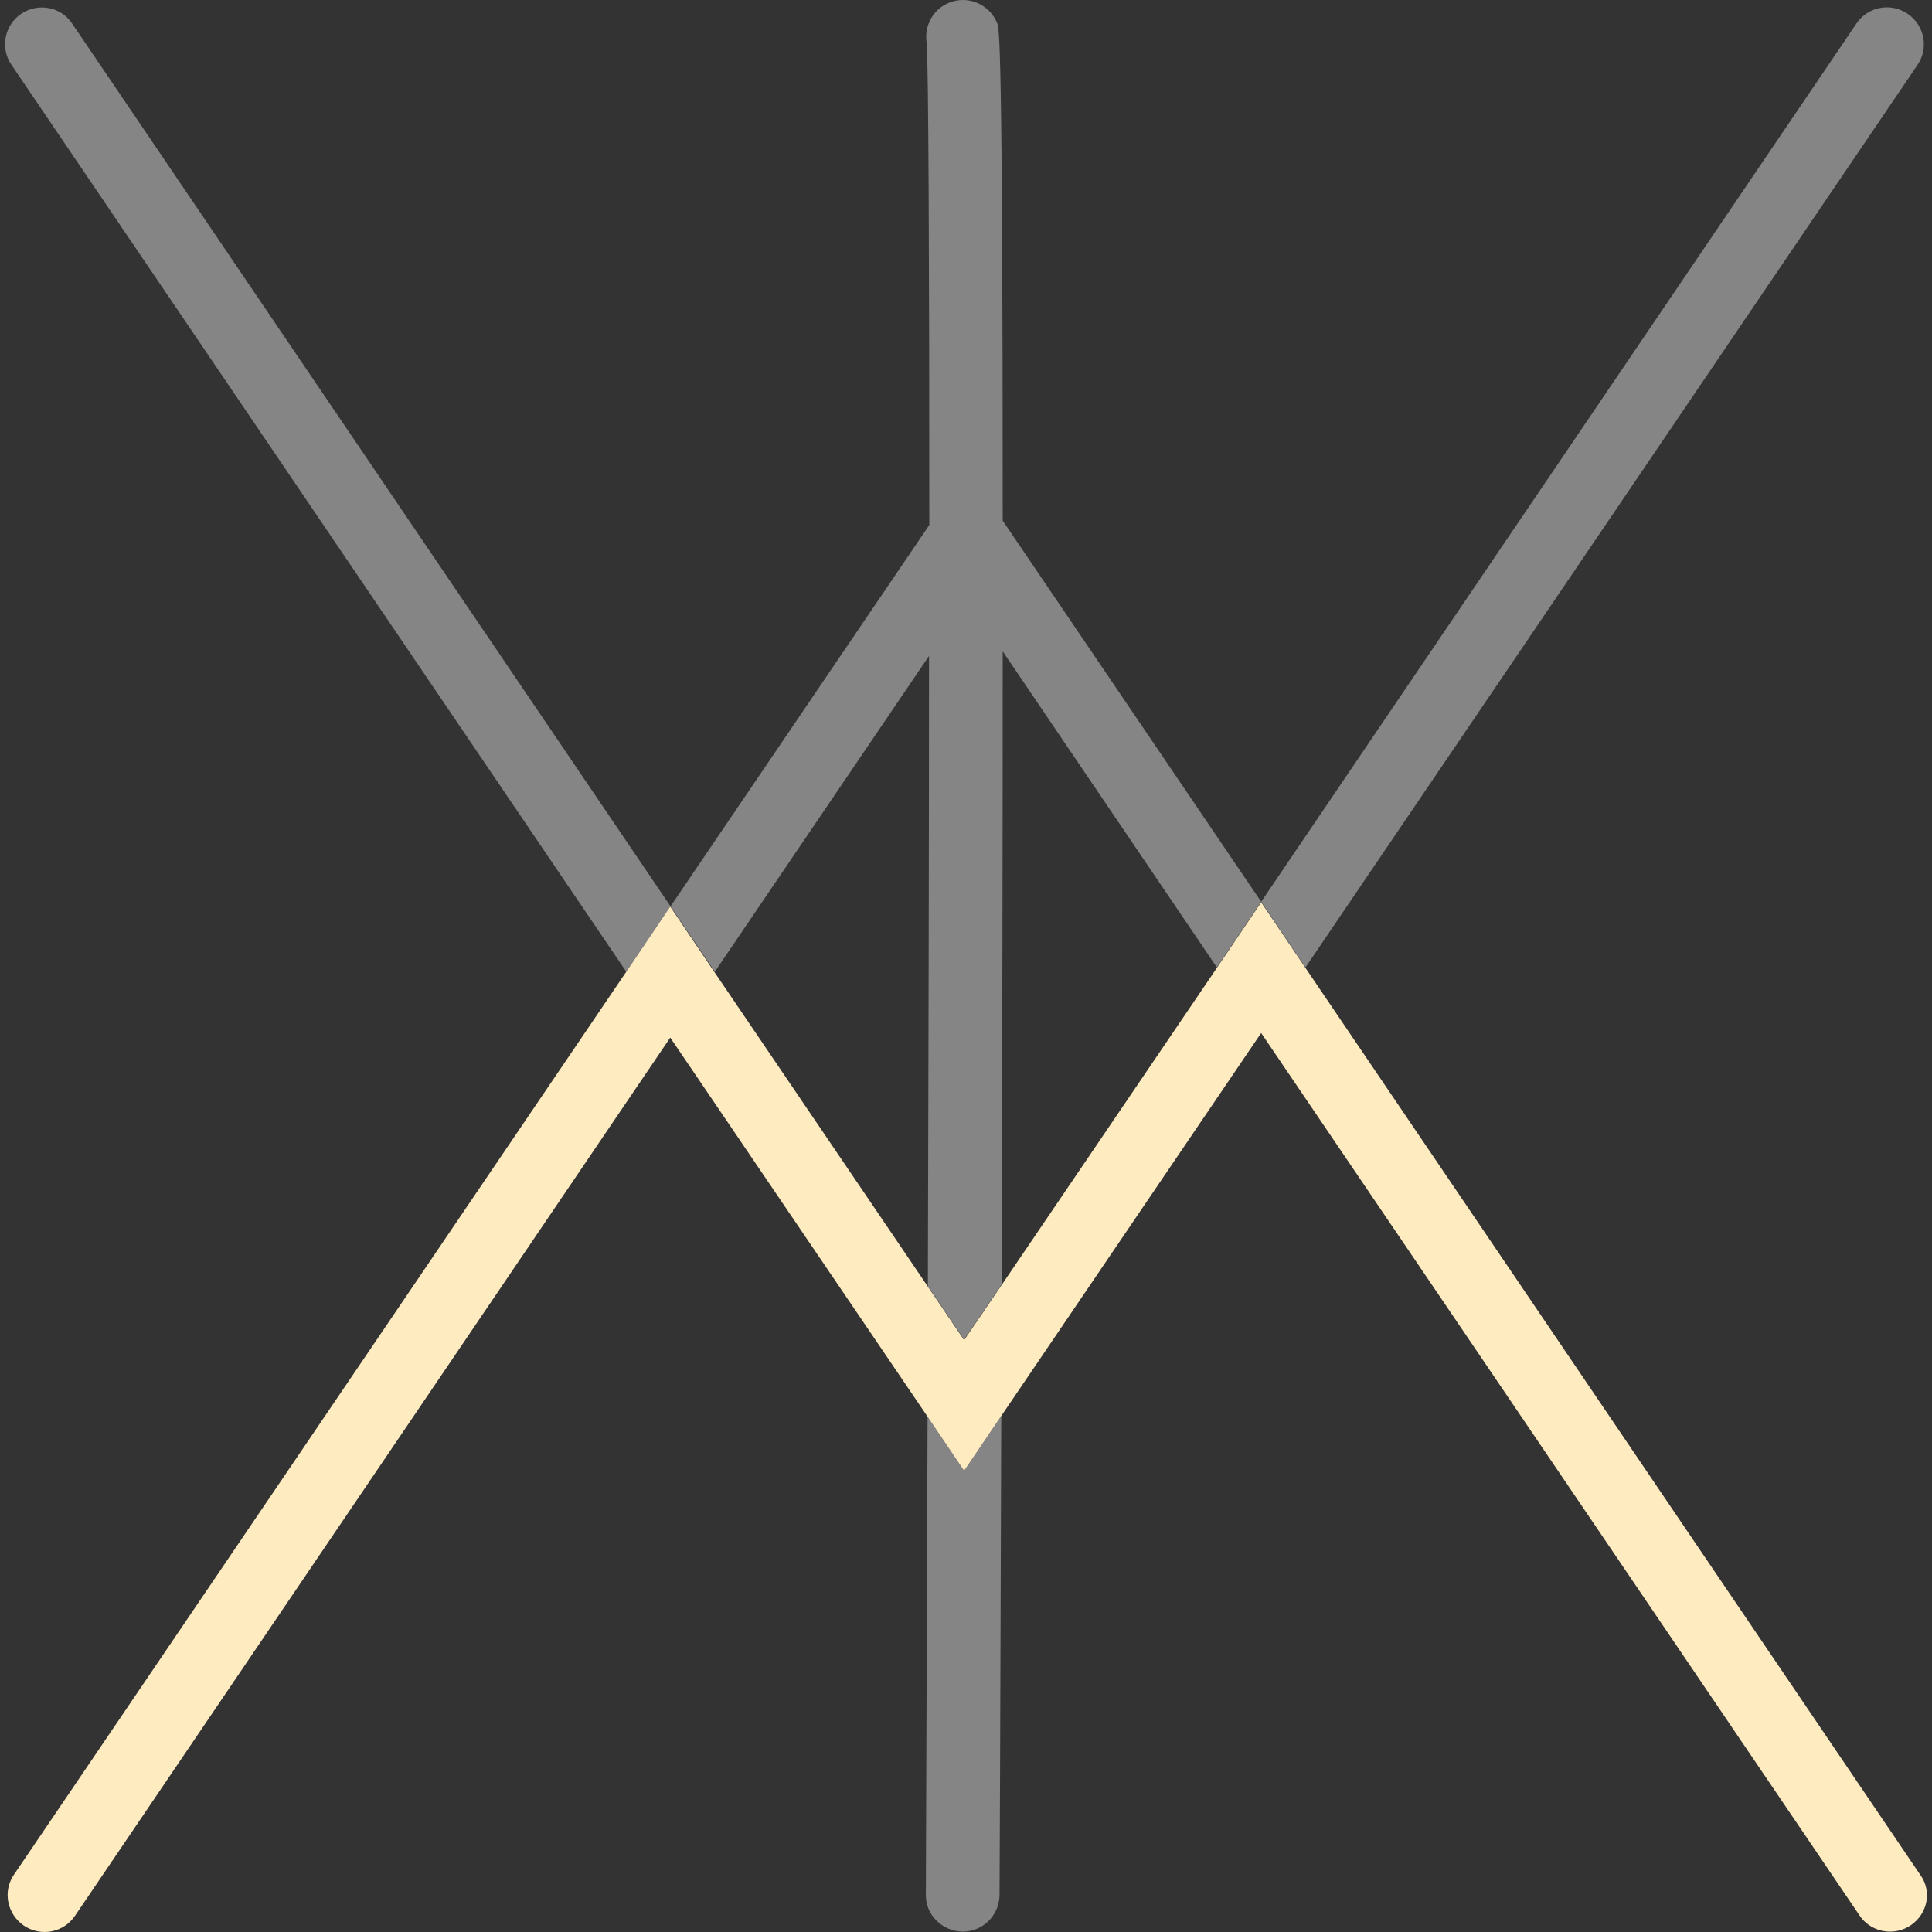
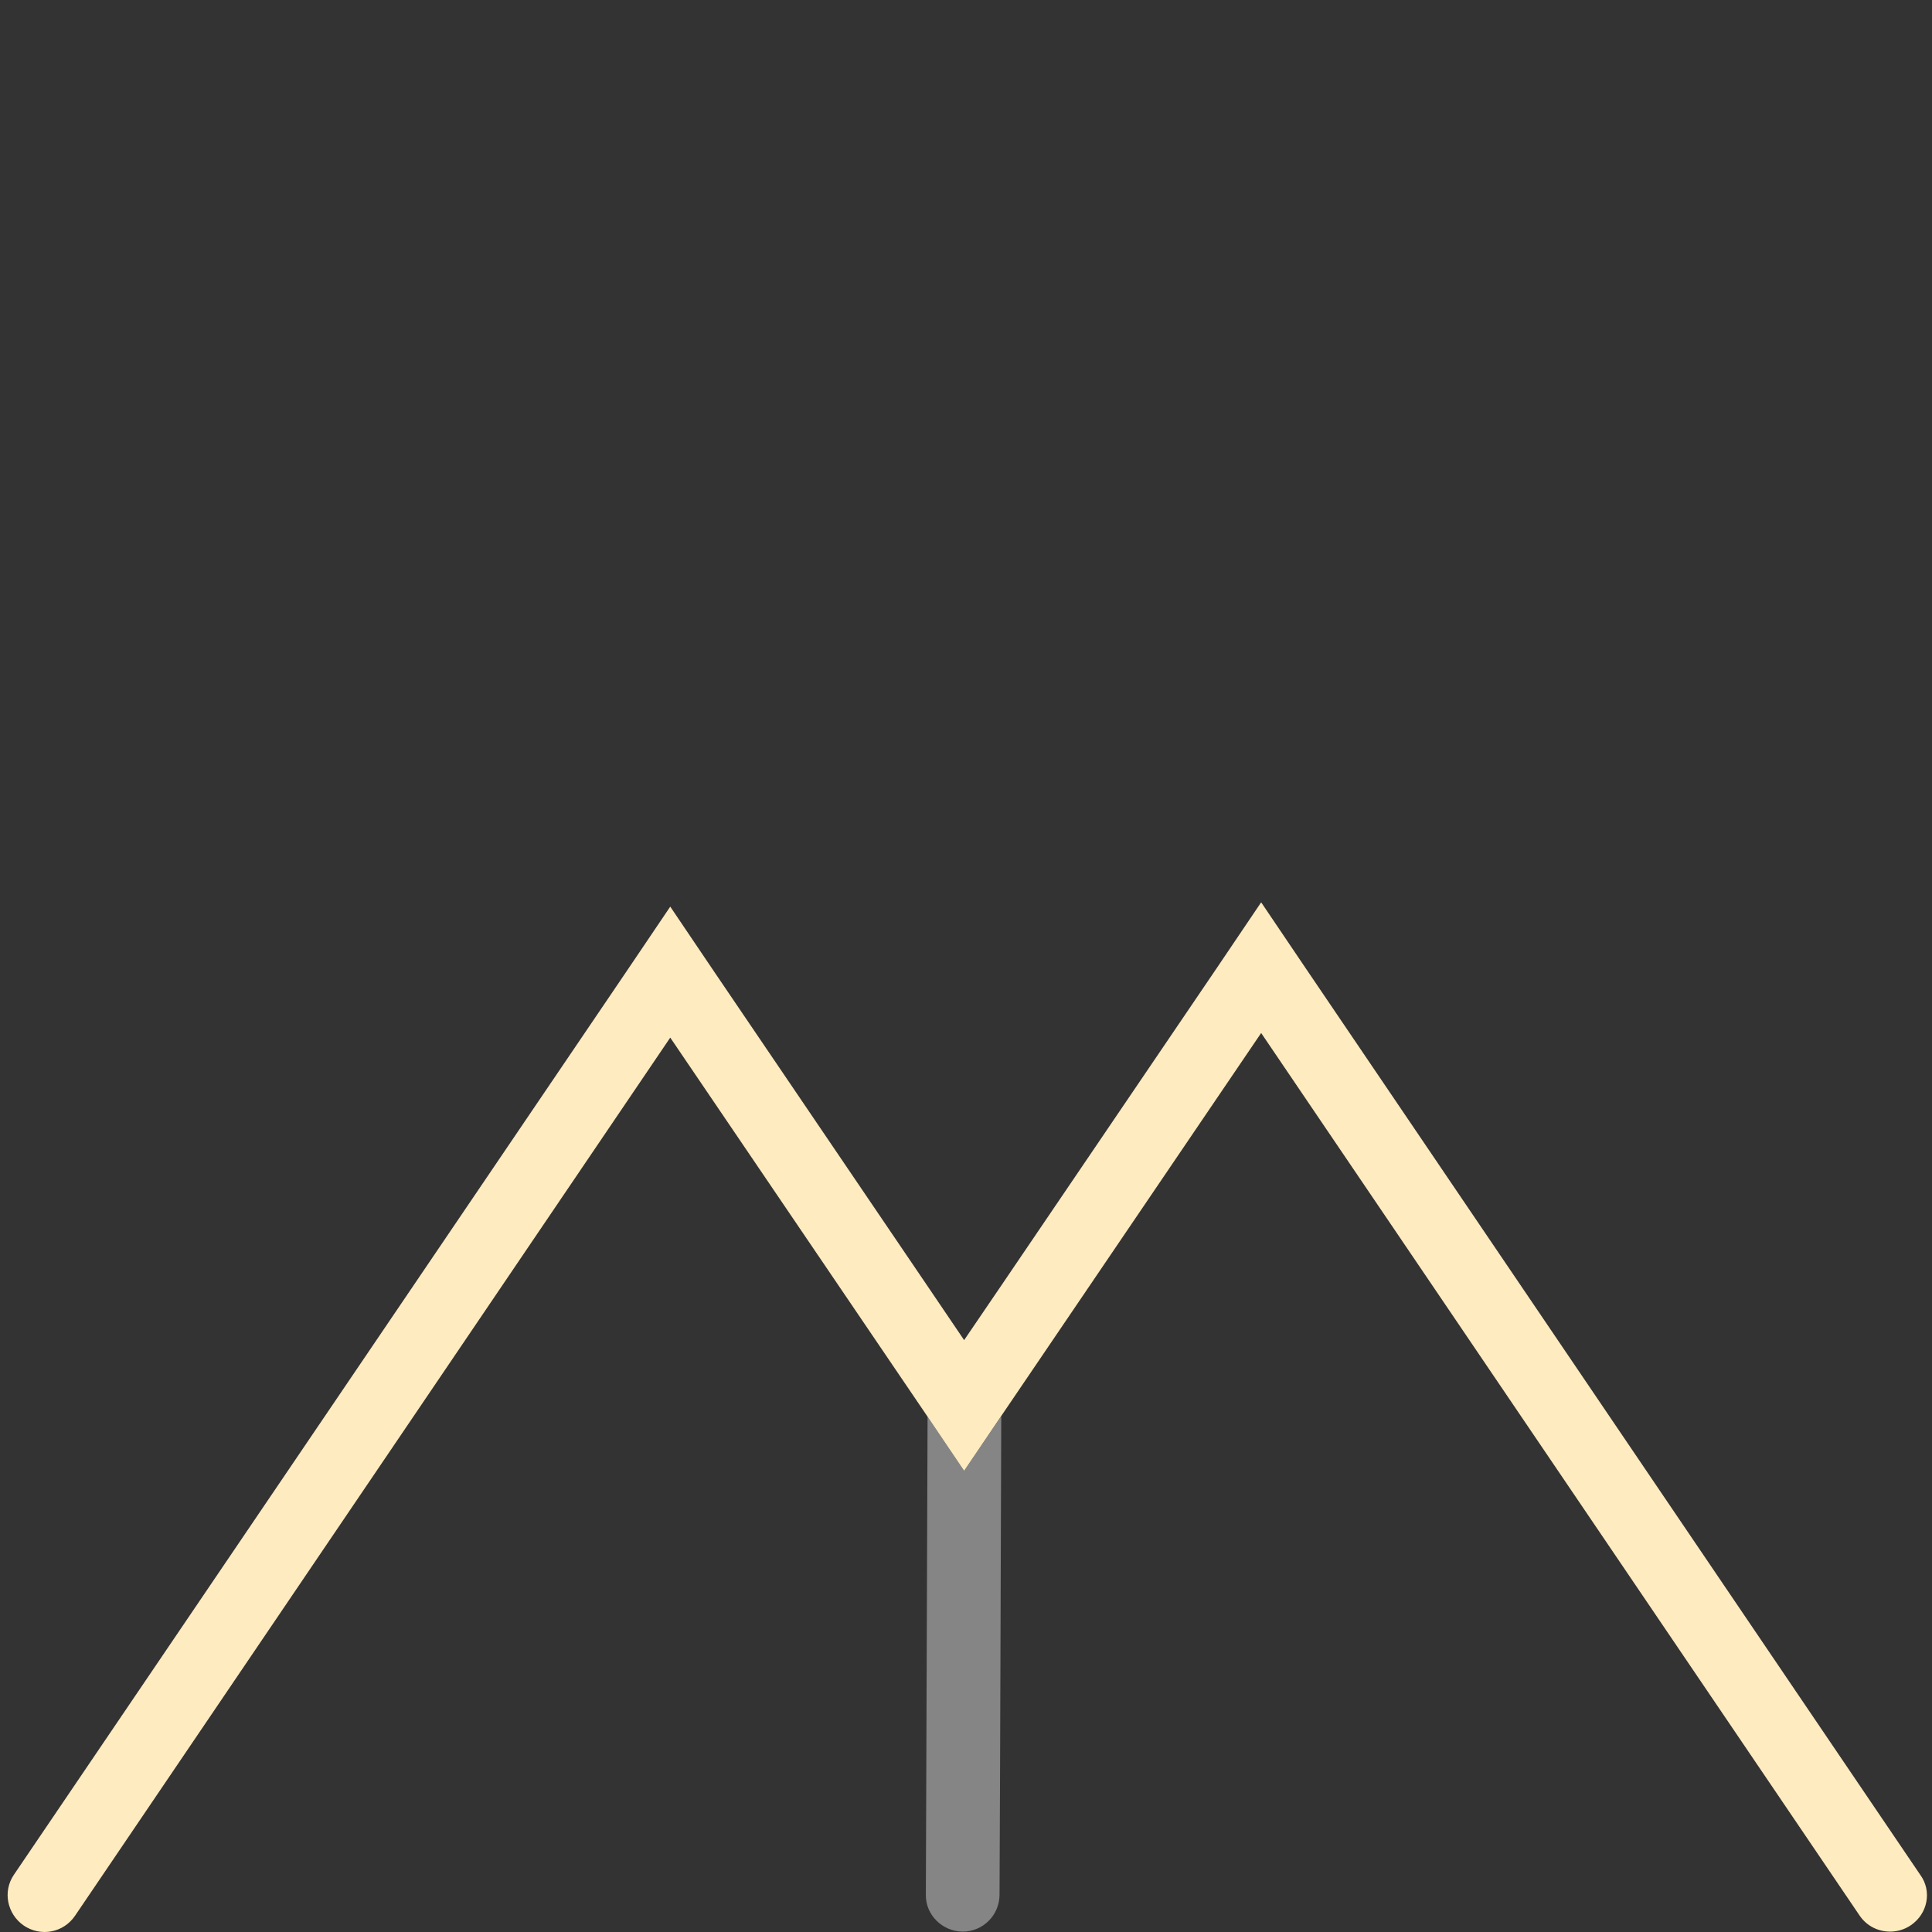
<svg xmlns="http://www.w3.org/2000/svg" width="128" height="128" viewBox="0 0 128 128" fill="none">
  <rect x="0" y="0" width="128" height="128" fill="#333333" stroke="none" />
  <path d="M126.595 127.554C126.176 127.84 125.699 127.974 125.222 127.974C124.44 127.974 123.678 127.611 123.201 126.906L83.555 68.439L66.316 93.839L63.876 97.443L61.454 93.858L44.406 68.744L4.97 126.925C4.207 128.05 2.7 128.336 1.575 127.573C0.469 126.81 0.164 125.304 0.927 124.198L41.469 64.415L44.406 60.067L47.342 64.415L61.473 85.239L63.876 88.786L66.355 85.144L80.619 64.129L83.555 59.781L86.492 64.129L127.225 124.217C128.007 125.285 127.721 126.791 126.595 127.554Z" fill="#FFEBC0" />
  <path opacity="0.4" d="M66.336 93.82C66.298 103.374 66.279 113.901 66.222 125.552C66.203 126.906 65.115 127.974 63.781 127.974H63.762C62.427 127.955 61.321 126.868 61.34 125.533C61.378 115.731 61.416 104.919 61.454 93.859L63.876 97.444L66.336 93.82Z" fill="white" />
-   <path opacity="0.4" d="M83.556 59.743L80.619 64.091L66.432 43.153C66.432 54.022 66.412 67.752 66.355 85.106L63.876 88.748L61.474 85.201C61.512 70.708 61.55 56.177 61.55 43.458L47.362 64.377L44.425 60.048L61.569 34.781C61.569 17.104 61.512 4.422 61.397 2.84C61.206 1.734 61.817 0.589 62.904 0.17C64.162 -0.326 65.574 0.303 66.069 1.543C66.203 1.905 66.432 2.458 66.432 34.495L83.556 59.743Z" fill="white" />
-   <path opacity="0.4" d="M44.425 60.048L41.489 64.377L0.756 4.289C-0.006 3.183 0.299 1.657 1.405 0.913C2.511 0.17 4.036 0.437 4.78 1.562L44.425 60.048Z" fill="white" />
-   <path opacity="0.4" d="M127.035 4.307L86.493 64.091L83.556 59.743L122.992 1.561C123.755 0.436 125.261 0.15 126.386 0.913C127.512 1.676 127.798 3.201 127.035 4.307Z" fill="white" />
</svg>